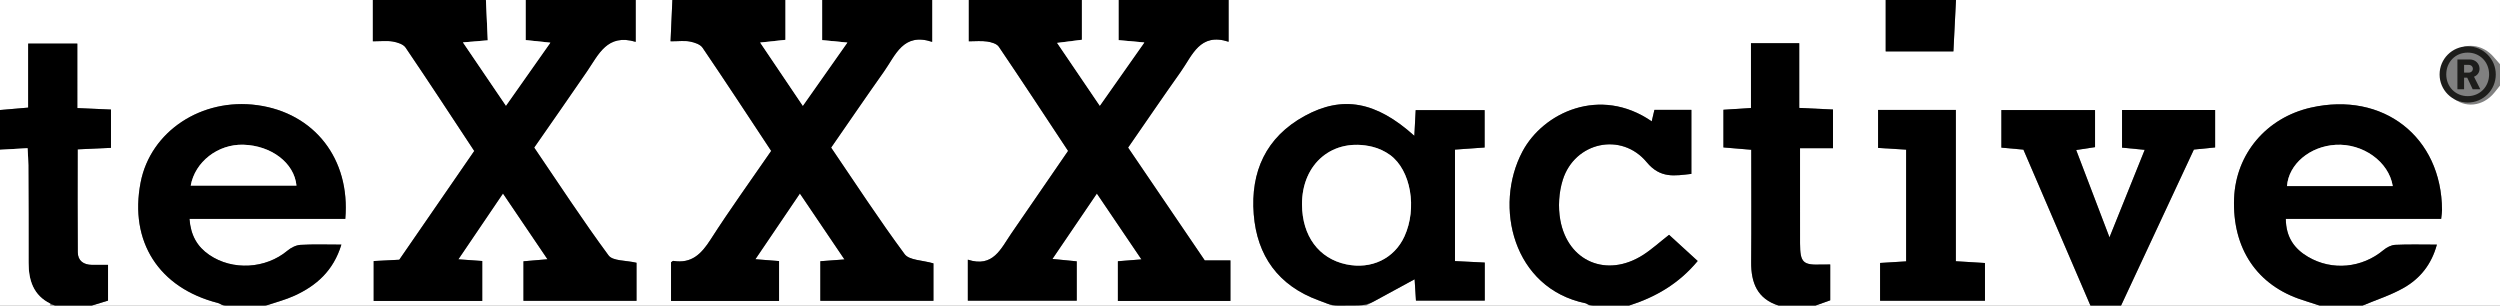
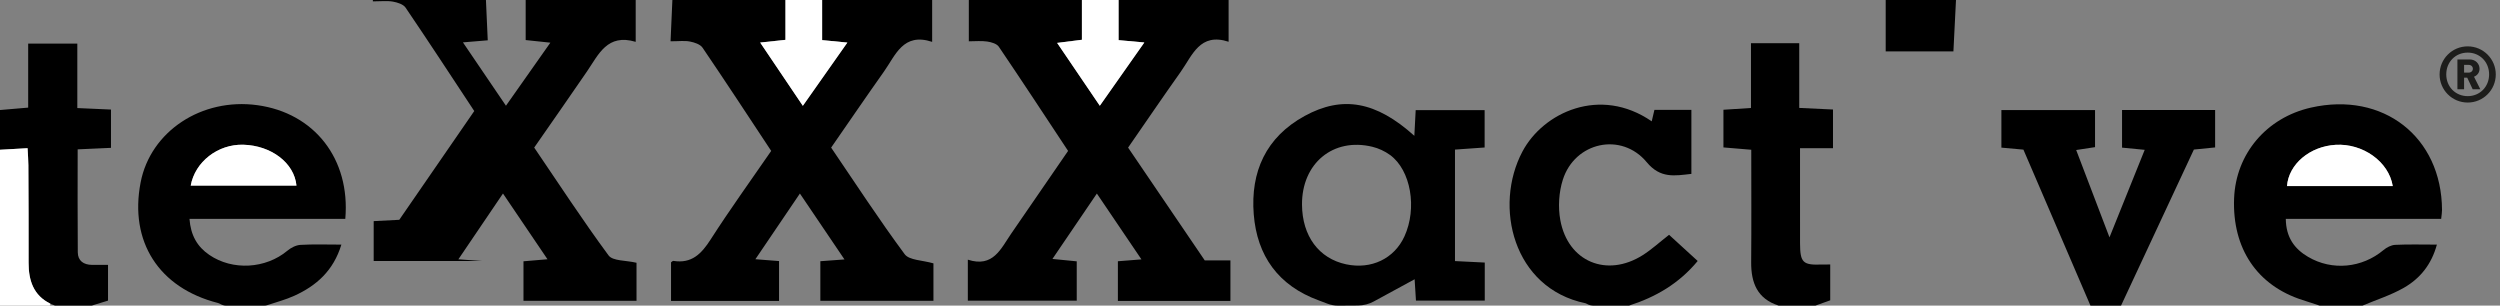
<svg xmlns="http://www.w3.org/2000/svg" id="Ebene_1" viewBox="0 0 818 100">
  <rect x="0" y="0" width="818" height="100" fill="#808080" stroke="none" />
  <defs>
    <style>.cls-1{fill:#1d1d1b;}.cls-2{fill:#fff;}</style>
  </defs>
-   <path class="cls-2" d="M436,100H87c3.113-1.062,6.338-1.878,9.318-3.235,7.19-3.274,12.77-8.155,15.384-16.731-4.863,0-9.145-.162-13.403.089-1.463.086-3.097.929-4.258,1.9-7.096,5.933-17.934,6.593-25.57,1.37-3.923-2.683-6.065-6.366-6.475-11.78h50.986c1.705-19.621-10.132-34.647-28.784-37.202-18.227-2.497-34.955,8.569-38.186,25.263-3.749,19.371,5.959,34.516,25.265,39.453.609.156,1.151.576,1.724.873H30c1.706-.525,3.412-1.05,5.346-1.645v-11.682c-1.992,0-3.627.021-5.262-.005-2.717-.044-4.608-1.305-4.632-4.119-.096-11.1-.04-22.201-.04-33.683,3.829-.173,7.229-.326,10.901-.492v-12.529c-3.631-.161-7.033-.312-11.015-.489V14.265H9.221v20.945c-3.349.287-6.285.539-9.221.79V0c40.667,0,81.333,0,122,0v13.514c2.678,0,4.672-.252,6.562.081,1.478.261,3.395.863,4.148,1.972,7.568,11.146,14.936,22.427,22.467,33.832-8.286,12.019-16.48,23.904-24.534,35.585-3.079.159-5.674.293-8.373.432v13.048h35.52v-13.065c-2.599-.184-4.829-.342-7.811-.553,5.003-7.381,9.619-14.192,14.593-21.529,4.992,7.373,9.614,14.198,14.566,21.511-3.066.259-5.433.46-7.855.665v12.931h36.985v-12.446c-3.469-.829-7.768-.536-9.143-2.4-8.47-11.481-16.281-23.448-24.335-35.289,5.919-8.527,11.65-16.699,17.287-24.936,3.799-5.551,6.618-12.447,15.923-9.663V0h12c-.194,4.383-.388,8.766-.598,13.514,2.732,0,4.598-.261,6.345.08,1.473.287,3.363.897,4.119,2.009,7.567,11.133,14.938,22.399,22.465,33.779-6.72,9.759-13.542,19.196-19.819,28.983-3.011,4.695-6.206,7.96-12.183,7.001-.234-.037-.531.323-.773.481v12.613h35.344v-13.036c-2.603-.203-4.814-.376-7.741-.605,5.002-7.382,9.594-14.158,14.564-21.494,5.053,7.471,9.657,14.278,14.584,21.563-3.145.233-5.522.408-7.893.584v12.958h37.006v-12.254c-3.592-1.061-7.921-.985-9.417-3.006-8.387-11.328-16.09-23.162-24.059-34.87,5.886-8.488,11.511-16.729,17.278-24.87,3.811-5.38,6.287-12.875,15.776-9.731V0h12v13.515c2.12,0,4.105-.211,6.017.072,1.344.199,3.124.707,3.795,1.697,7.64,11.269,15.104,22.657,22.668,34.093-6.322,9.196-12.432,18.108-18.569,27-3.414,4.946-5.923,11.288-14.234,8.586v13.409h35.634v-12.865c-2.609-.257-4.936-.485-7.953-.782,5.038-7.415,9.619-14.159,14.537-21.397,5.127,7.573,9.705,14.334,14.585,21.543-3.246.256-5.499.434-7.706.609v12.979h36.824v-13.263h-8.405c-8.399-12.356-16.699-24.568-25.08-36.898,5.839-8.429,11.449-16.678,17.224-24.81,3.811-5.365,6.251-12.91,15.663-9.827V0h215v16.809h22.158c.285-5.697.563-11.253.842-16.809,59.333,0,118.667,0,178,0v21c-.625-.71-1.269-1.405-1.873-2.133-3.832-4.617-9.838-5.176-13.973-1.291-4.062,3.817-4.015,10.377.102,14.166,4.147,3.817,10.199,3.171,13.951-1.491.602-.748,1.196-1.501,1.793-2.252v72h-45c4.536-1.911,9.308-3.41,13.547-5.839,5.259-3.014,9.014-7.564,10.804-14.126-5.012,0-9.336-.133-13.643.08-1.313.065-2.788.836-3.833,1.709-7.011,5.863-16.781,6.847-24.654,2.231-4.522-2.652-7.244-6.429-7.308-12.449h50.84c.127-1.289.279-2.096.276-2.903-.11-23.907-19.264-38.853-42.906-33.492-14.561,3.302-24.57,15.139-25.128,29.716-.626,16.38,7.529,28.491,22.377,33.238,1.879.601,3.751,1.222,5.627,1.834h-65c7.936-17.002,15.871-34.005,23.836-51.069,2.402-.239,4.664-.464,6.951-.692v-12.239h-30.455v12.304c2.482.241,4.685.455,7.417.72-3.842,9.546-7.453,18.517-11.527,28.638-3.894-10.213-7.345-19.263-10.896-28.576,2.579-.393,4.475-.682,6.17-.941v-12.124h-30.639v12.281c2.61.237,4.872.443,7.204.655,1.341,3.114,2.589,6.007,3.833,8.902,6.036,14.047,12.071,28.094,18.106,42.141h-90c1.632-.585,3.263-1.17,4.853-1.74v-11.718c-1.058,0-1.855-.028-2.65.004-6.301.257-7.198-.581-7.227-6.939-.027-5.824-.007-11.647-.007-17.471,0-4.421,0-8.841,0-13.655h10.787v-12.651c-3.756-.176-7.157-.336-11.043-.519V14.136h-15.793v21.19c-3.237.21-5.99.389-9.013.585v12.327c3.06.255,5.935.496,9.106.76,0,12.512.074,24.638-.029,36.762-.058,6.777,2.008,12.026,9.016,14.241h-49c8.671-2.773,16.3-7.147,22.485-14.604-3.225-2.949-6.35-5.807-9.368-8.567-3.122,2.433-5.707,4.813-8.629,6.663-11.732,7.425-24.469,2.157-26.955-11.476-.773-4.241-.481-9.112.826-13.216,3.936-12.361,19.185-15.681,27.442-5.731,4.483,5.402,9.148,4.442,14.621,3.827v-20.949h-12.096c-.299,1.271-.574,2.444-.882,3.754-16.935-11.665-35.545-2.863-42.301,9.879-9.5,17.916-3.063,44.743,20.628,49.645.444.092.821.511,1.229.777-24.333,0-48.667,0-73,0,5.278-2.87,10.555-5.74,15.862-8.626.122,1.939.281,4.472.439,6.981h22.512v-12.447c-3.356-.166-6.425-.318-9.742-.483v-36.479c3.659-.259,6.721-.475,9.699-.686v-12.224h-22.557c-.154,2.948-.287,5.48-.439,8.402-12.523-11.272-23.498-13.283-35.904-6.488-12.647,6.927-17.736,18.255-16.648,32.145,1.065,13.6,8.05,23.353,21.197,28.166,1.533.561,3.054,1.158,4.58,1.738ZM623.692,48.961v36.556c-3.029.185-5.776.353-8.527.522v12.371h34.319v-12.355c-3.187-.194-6.102-.371-9.532-.579v-49.504h-25.441v12.429c3.168.194,6.08.372,9.182.561Z" />
  <path d="M305,0v13.698c-9.489-3.144-11.966,4.351-15.776,9.731-5.767,8.141-11.392,16.382-17.278,24.87,7.969,11.708,15.672,23.542,24.059,34.87,1.496,2.021,5.825,1.945,9.417,3.006v12.254h-37.006v-12.958c2.37-.175,4.747-.351,7.893-.584-4.927-7.284-9.531-14.092-14.584-21.563-4.971,7.336-9.562,14.112-14.564,21.494,2.927.229,5.138.401,7.741.605v13.036h-35.344v-12.613c.242-.158.54-.519.773-.481,5.977.959,9.171-2.306,12.183-7.001,6.277-9.787,13.099-19.224,19.819-28.983-7.526-11.38-14.897-22.646-22.465-33.779-.756-1.112-2.647-1.722-4.119-2.009-1.748-.341-3.613-.08-6.345-.08.21-4.748.404-9.131.598-13.514h37v13.04c-3.042.324-5.3.565-8.275.882,4.711,6.985,9.136,13.547,13.962,20.704,4.942-7.022,9.578-13.607,14.57-20.699-3.19-.31-5.599-.545-8.257-.803V0h36Z" />
-   <path d="M208,0v13.69c-9.305-2.783-12.124,4.112-15.923,9.663-5.637,8.236-11.368,16.408-17.287,24.936,8.054,11.84,15.865,23.808,24.335,35.289,1.375,1.864,5.674,1.571,9.143,2.4v12.446h-36.985v-12.931c2.422-.205,4.789-.405,7.855-.665-4.952-7.313-9.574-14.139-14.566-21.511-4.973,7.337-9.59,14.148-14.593,21.529,2.982.211,5.212.369,7.811.553v13.065h-35.52v-13.048c2.699-.139,5.294-.273,8.373-.432,8.053-11.681,16.247-23.566,24.534-35.585-7.531-11.405-14.898-22.686-22.467-33.832-.753-1.109-2.67-1.711-4.148-1.972-1.89-.333-3.884-.081-6.562-.081V0c12.333,0,24.667,0,37,0,.196,4.383.393,8.767.591,13.191-2.996.249-5.116.425-8.119.674,4.835,7.121,9.299,13.696,14.075,20.729,5.045-7.163,9.601-13.631,14.533-20.634-3.178-.334-5.566-.586-8.08-.85V0h36Z" />
+   <path d="M208,0v13.69c-9.305-2.783-12.124,4.112-15.923,9.663-5.637,8.236-11.368,16.408-17.287,24.936,8.054,11.84,15.865,23.808,24.335,35.289,1.375,1.864,5.674,1.571,9.143,2.4v12.446h-36.985v-12.931c2.422-.205,4.789-.405,7.855-.665-4.952-7.313-9.574-14.139-14.566-21.511-4.973,7.337-9.59,14.148-14.593,21.529,2.982.211,5.212.369,7.811.553h-35.52v-13.048c2.699-.139,5.294-.273,8.373-.432,8.053-11.681,16.247-23.566,24.534-35.585-7.531-11.405-14.898-22.686-22.467-33.832-.753-1.109-2.67-1.711-4.148-1.972-1.89-.333-3.884-.081-6.562-.081V0c12.333,0,24.667,0,37,0,.196,4.383.393,8.767.591,13.191-2.996.249-5.116.425-8.119.674,4.835,7.121,9.299,13.696,14.075,20.729,5.045-7.163,9.601-13.631,14.533-20.634-3.178-.334-5.566-.586-8.08-.85V0h36Z" />
  <path d="M402,0v13.661c-9.413-3.083-11.852,4.462-15.663,9.827-5.776,8.131-11.385,16.381-17.224,24.81,8.381,12.33,16.682,24.542,25.08,36.898h8.405v13.263h-36.824v-12.979c2.207-.174,4.46-.352,7.706-.609-4.881-7.209-9.458-13.97-14.585-21.543-4.918,7.238-9.5,13.982-14.537,21.397,3.017.297,5.344.525,7.953.782v12.865h-35.634v-13.409c8.311,2.702,10.82-3.64,14.234-8.586,6.138-8.892,12.247-17.804,18.569-27-7.564-11.437-15.028-22.825-22.668-34.093-.671-.99-2.451-1.498-3.795-1.697-1.912-.283-3.897-.072-6.017-.072V0h37v13.012c-2.821.357-5.153.651-8.109,1.025,4.769,7.025,9.173,13.511,13.966,20.571,5.031-7.151,9.63-13.689,14.572-20.712-3.301-.299-5.723-.518-8.429-.764V0h36Z" />
  <path d="M437.83,99.996c-1.213.005-2.412-.218-3.545-.652-.953-.366-1.907-.731-2.866-1.082-13.147-4.813-20.132-14.566-21.197-28.166-1.088-13.89,4.001-25.218,16.648-32.145,12.406-6.795,23.381-4.784,35.904,6.488.153-2.923.285-5.454.439-8.402h22.557v12.224c-2.978.211-6.04.427-9.699.686v36.479c3.317.164,6.386.316,9.742.483v12.447h-22.512c-.158-2.509-.317-5.043-.439-6.981-4.499,2.447-8.906,4.844-13.36,7.266-1.575.856-3.337,1.305-5.129,1.315-2.177.012-4.371.033-6.543.042ZM426.017,66.965c.068,10.27,5.505,17.616,14.443,19.518,8.227,1.75,15.737-1.849,19.076-9.143,4.215-9.206,2.109-21.643-4.693-26.619-1.697-1.241-3.768-2.204-5.812-2.698-12.822-3.105-23.104,5.423-23.015,18.942Z" />
  <path d="M74.058,100c-.688,0-1.361-.184-1.961-.52-.265-.149-.536-.279-.82-.352-19.306-4.938-29.014-20.082-25.265-39.453,3.231-16.693,19.958-27.76,38.186-25.263,18.652,2.555,30.489,17.581,28.784,37.202h-50.986c.41,5.414,2.553,9.097,6.475,11.78,7.637,5.223,18.475,4.562,25.57-1.37,1.161-.97,2.794-1.813,4.258-1.9,4.258-.252,8.54-.089,13.403-.089-2.614,8.576-8.194,13.458-15.384,16.731-2.811,1.28-5.841,2.079-8.79,3.057-.351.116-.716.178-1.086.178h-12.384ZM62.402,60.729h34.603c-.706-7.43-8.237-13.107-17.37-13.376-8.312-.245-15.837,5.583-17.233,13.376Z" />
  <path d="M759,100c-1.875-.612-3.748-1.234-5.627-1.834-14.848-4.747-23.003-16.857-22.377-33.238.557-14.577,10.567-26.414,25.128-29.716,23.641-5.361,42.795,9.585,42.906,33.492.004.807-.149,1.614-.276,2.903h-50.84c.064,6.02,2.786,9.798,7.308,12.449,7.872,4.616,17.642,3.632,24.654-2.231,1.045-.874,2.52-1.644,3.833-1.709,4.307-.214,8.631-.08,13.643-.08-1.79,6.562-5.546,11.112-10.804,14.126-4.239,2.429-9.011,3.928-13.547,5.839h-14ZM782.91,60.876c-1.317-8.063-9.866-14.007-18.688-13.489-8.44.495-15.365,6.306-15.917,13.489h34.604Z" />
  <path d="M684,100c-6.035-14.047-12.07-28.094-18.106-42.141-1.244-2.895-2.492-5.788-3.833-8.902-2.332-.212-4.595-.418-7.204-.655v-12.281h30.639v12.124c-1.695.258-3.591.547-6.17.941,3.551,9.313,7.002,18.363,10.896,28.576,4.074-10.121,7.684-19.092,11.527-28.638-2.732-.265-4.936-.479-7.417-.72v-12.304h30.455v12.239c-2.287.228-4.549.453-6.951.692-7.965,17.064-15.9,34.067-23.836,51.069h-10Z" />
  <path d="M521.554,100c-.823,0-1.66-.158-2.357-.594-.137-.086-.277-.152-.425-.183-23.692-4.902-30.129-31.729-20.628-49.645,6.757-12.742,25.366-21.544,42.301-9.879.308-1.31.583-2.483.882-3.754h12.096v20.949c-5.473.615-10.138,1.575-14.621-3.827-8.257-9.95-23.507-6.63-27.442,5.731-1.307,4.104-1.6,8.975-.826,13.216,2.486,13.633,15.222,18.901,26.955,11.476,2.922-1.849,5.508-4.229,8.629-6.663,3.019,2.76,6.143,5.618,9.368,8.567-6.185,7.457-13.814,11.831-22.485,14.604h-11.446Z" />
  <path d="M0,36c2.936-.252,5.872-.503,9.221-.79V14.265h16.077v21.091c3.982.177,7.384.328,11.015.489v12.529c-3.672.166-7.072.319-10.901.492,0,11.482-.057,22.584.04,33.683.024,2.814,1.916,4.075,4.632,4.119,1.635.026,3.27.005,5.262.005v11.682c-1.933.595-3.64,1.12-5.346,1.645h-12c-6.583-2.401-8.666-7.524-8.645-14.037.034-10.63-.023-21.261-.07-31.891-.008-1.741-.16-3.482-.263-5.586-3.435.196-6.229.355-9.022.514v-13Z" />
  <path d="M582,100c-7.008-2.214-9.074-7.463-9.016-14.241.103-12.124.029-24.249.029-36.762-3.171-.265-6.046-.505-9.106-.76v-12.327c3.023-.196,5.776-.375,9.013-.585V14.136h15.793v21.176c3.886.182,7.287.342,11.043.519v12.651h-10.787c0,4.814,0,9.235,0,13.655,0,5.824-.02,11.648.007,17.471.03,6.358.926,7.195,7.227,6.939.795-.032,1.592-.004,2.65-.004v11.718c-1.59.57-3.221,1.155-4.853,1.74h-12Z" />
  <path class="cls-2" d="M0,49c2.794-.159,5.588-.318,9.022-.514.103,2.104.255,3.845.263,5.586.047,10.63.104,21.261.07,31.891-.019,5.897,1.687,10.656,6.897,13.285.378.191.257.753-.166.753H0c0-17,0-34,0-51Z" />
-   <path class="cls-2" d="M172,0v13.111c2.514.265,4.902.516,8.08.85-4.933,7.003-9.488,13.471-14.533,20.634-4.775-7.033-9.24-13.608-14.075-20.729,3.002-.249,5.123-.425,8.119-.674-.198-4.425-.395-8.808-.591-13.191,4.333,0,8.667,0,13,0Z" />
  <path class="cls-2" d="M366,0v13.132c2.706.245,5.128.465,8.429.764-4.941,7.023-9.541,13.561-14.572,20.712-4.793-7.06-9.197-13.546-13.966-20.571,2.956-.374,5.287-.668,8.109-1.025V0h12Z" />
  <path class="cls-2" d="M269,0v13.124c2.658.259,5.067.493,8.257.803-4.992,7.092-9.627,13.678-14.57,20.699-4.826-7.157-9.251-13.719-13.962-20.704,2.975-.317,5.233-.558,8.275-.882V0h12Z" />
  <path d="M640,0c-.278,5.556-.556,11.112-.842,16.809h-22.158V0c7.667,0,15.333,0,23,0Z" />
-   <path d="M623.692,48.961c-3.102-.19-6.014-.368-9.182-.561v-12.429h25.441v49.504c3.43.208,6.345.386,9.532.579v12.355h-34.319v-12.371c2.752-.168,5.498-.336,8.527-.522v-36.556Z" />
-   <path class="cls-2" d="M426.017,66.965c-.089-13.52,10.193-22.048,23.015-18.942,2.044.495,4.115,1.457,5.812,2.698,6.802,4.975,8.908,17.412,4.693,26.619-3.339,7.294-10.849,10.894-19.076,9.143-8.939-1.902-14.376-9.248-14.443-19.518Z" />
  <path class="cls-2" d="M62.402,60.729c1.396-7.793,8.921-13.621,17.233-13.376,9.133.269,16.664,5.946,17.37,13.376h-34.603Z" />
  <path class="cls-2" d="M782.91,60.876h-34.604c.552-7.183,7.477-12.994,15.917-13.489,8.822-.517,17.371,5.426,18.688,13.489Z" />
  <path class="cls-1" d="M807.426,33.554c-5.084,0-9.192-4.108-9.192-9.192s4.107-9.192,9.192-9.192,9.192,4.108,9.192,9.192-4.107,9.192-9.192,9.192ZM807.426,17.21c-3.964,0-7.009,3.045-7.009,7.124s3.045,7.124,7.009,7.124,7.009-3.045,7.009-7.124-3.045-7.124-7.009-7.124ZM809.063,29.216l-1.781-3.792h-1.034v3.792h-2.183v-9.766h3.993c1.982,0,3.246,1.436,3.246,3.073,0,1.35-.862,2.212-1.81,2.585l2.068,4.108h-2.499ZM807.77,21.231h-1.522v2.528h1.522c.804,0,1.35-.574,1.35-1.264s-.546-1.264-1.35-1.264Z" />
</svg>